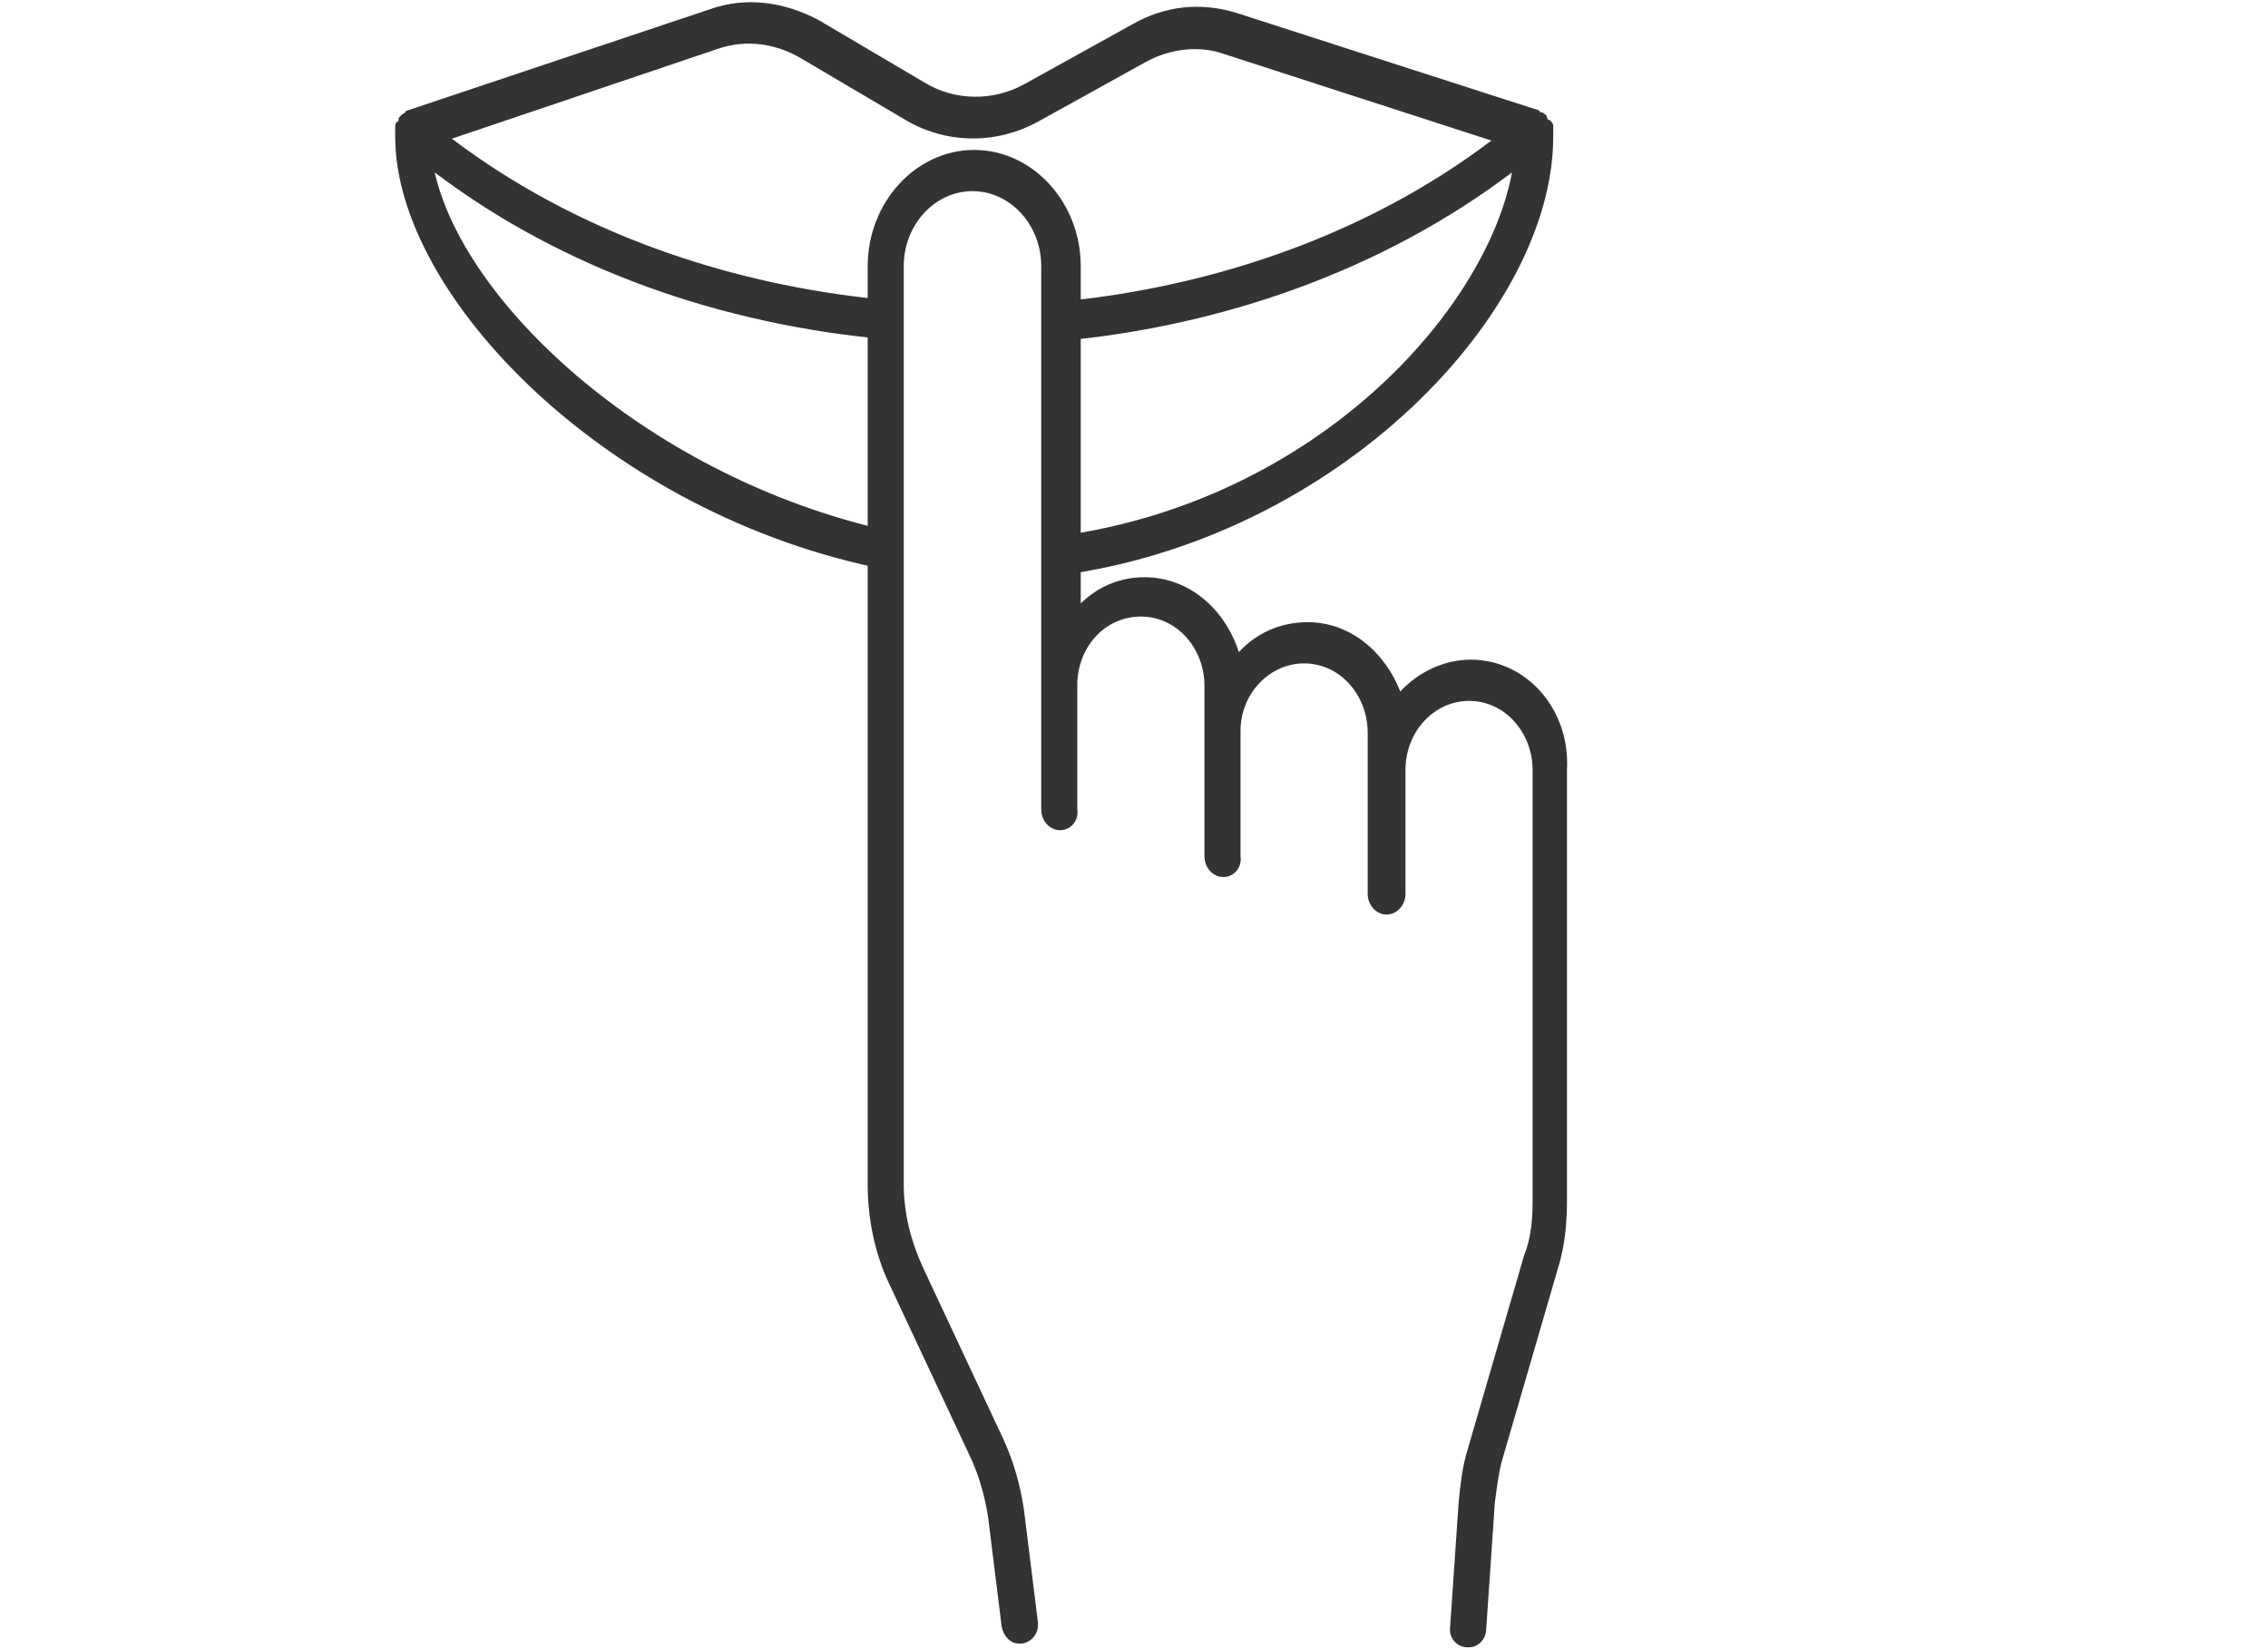
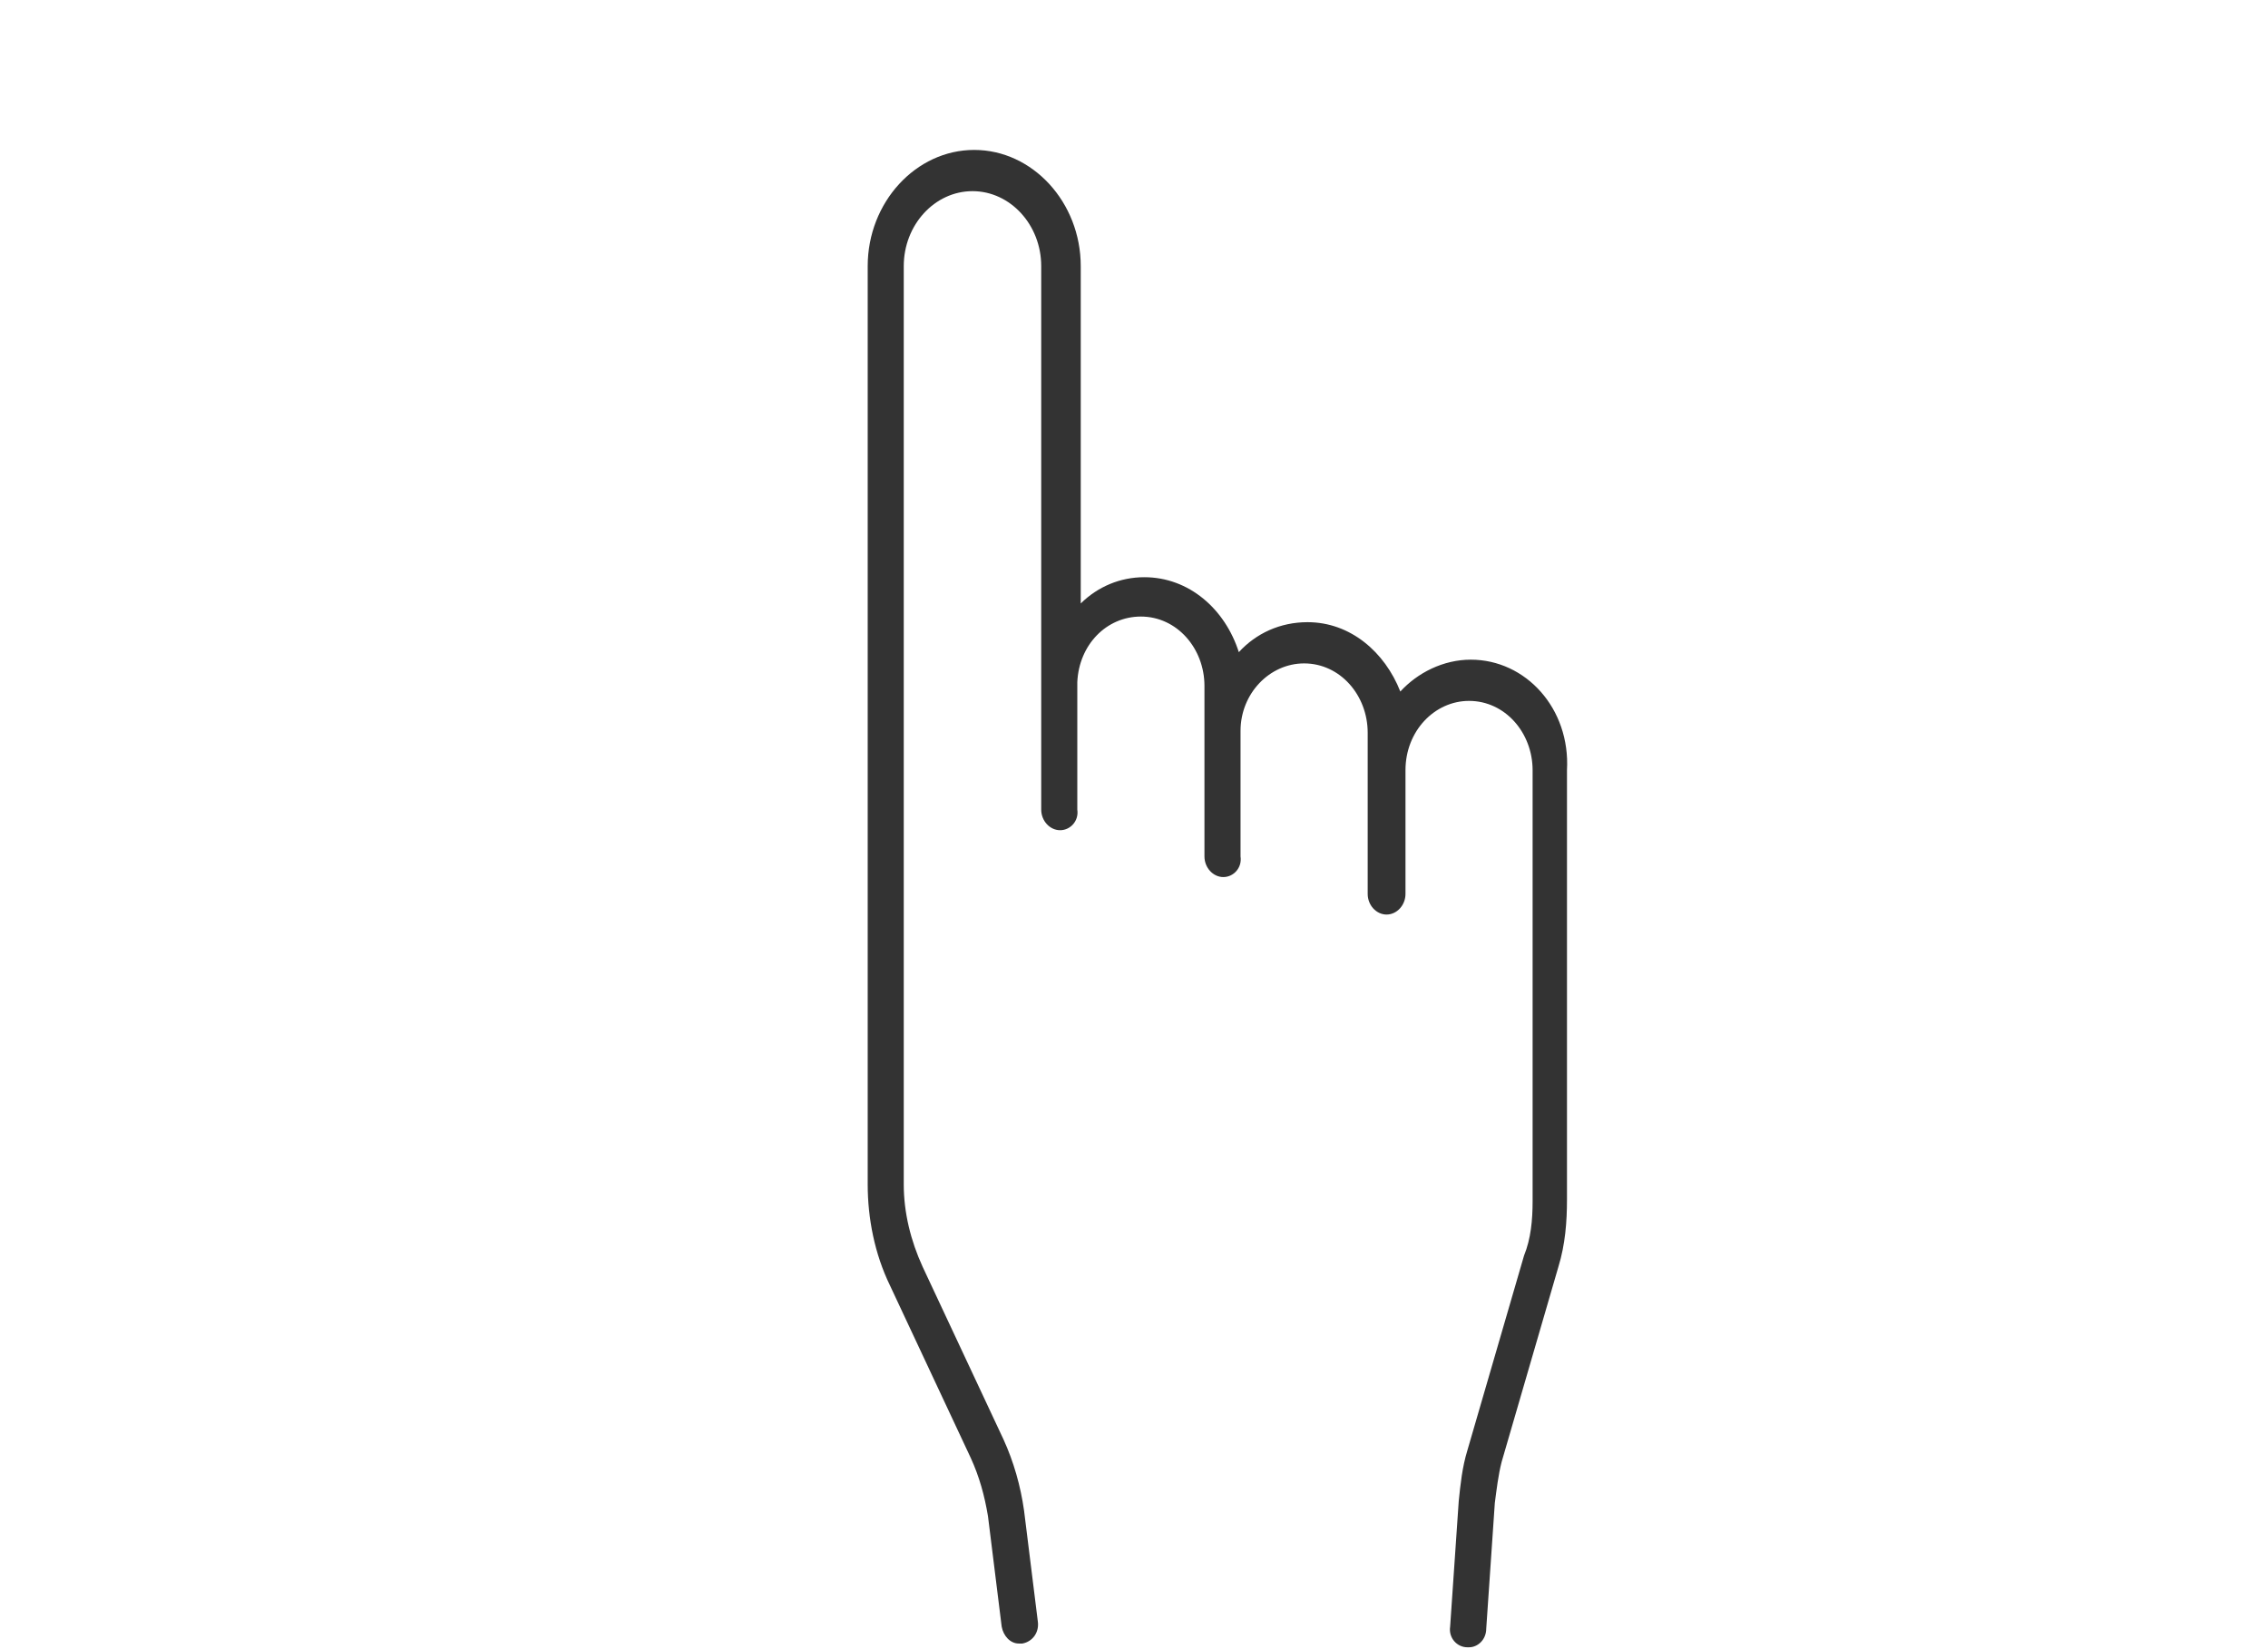
<svg xmlns="http://www.w3.org/2000/svg" width="77" height="56" viewBox="0 0 77 56" fill="none">
-   <path d="M52.733 4.391C52.733 4.327 52.733 4.327 52.733 4.263C52.733 4.2 52.675 4.136 52.617 4.073C52.617 4.073 52.617 4.073 52.558 4.073C52.5 3.945 52.5 3.882 52.442 3.882C52.383 3.818 52.383 3.818 52.325 3.818C52.325 3.818 52.267 3.818 52.267 3.754L42 0.445C40.775 0.063 39.55 0.191 38.442 0.827L34.767 2.863C33.717 3.436 32.433 3.436 31.383 2.8L27.825 0.7C26.658 0.063 25.317 -0.127 24.092 0.318L13.825 3.754C13.825 3.754 13.767 3.754 13.767 3.818C13.708 3.818 13.708 3.882 13.65 3.882L13.592 3.945L13.533 4.009V4.073C13.533 4.073 13.533 4.136 13.475 4.136C13.417 4.2 13.417 4.263 13.417 4.327C13.417 4.391 13.417 4.391 13.417 4.454C13.417 4.518 13.417 4.518 13.417 4.582C13.417 4.582 13.417 4.582 13.417 4.645C13.417 10.054 20.65 17.5 30.1 19.345V18.009C22.167 16.227 15.808 10.436 14.758 5.854C19.133 9.163 24.5 11.009 30.042 11.518V10.373C30.042 10.309 30.042 10.245 30.042 10.182C24.733 9.673 19.542 7.891 15.342 4.709L24.383 1.654C25.317 1.336 26.308 1.463 27.183 1.973L30.742 4.073C32.142 4.9 33.833 4.9 35.233 4.136L38.908 2.1C39.725 1.654 40.717 1.527 41.592 1.845L50.633 4.773C46.433 7.954 41.242 9.736 35.992 10.245C35.992 10.309 35.992 10.373 35.992 10.436V11.582C41.533 11.072 46.958 9.163 51.333 5.854C50.458 10.563 44.683 16.991 35.992 18.2V19.536C45.442 18.263 52.733 10.627 52.733 4.645C52.733 4.518 52.733 4.454 52.733 4.391Z" fill="#333333" />
  <path d="M49.934 22.4C49 22.4 48.125 22.845 47.542 23.482C47.017 22.145 45.85 21.127 44.392 21.127C43.459 21.127 42.642 21.509 42.059 22.145C41.592 20.682 40.367 19.6 38.85 19.6C38.033 19.6 37.275 19.918 36.692 20.491V9.036C36.692 6.873 35.059 5.091 33.075 5.091C31.092 5.091 29.459 6.873 29.459 9.036V40.218C29.459 41.364 29.692 42.573 30.217 43.654L32.959 49.509C33.25 50.145 33.425 50.782 33.542 51.482L34.008 55.236C34.067 55.554 34.3 55.809 34.592 55.809C34.592 55.809 34.65 55.809 34.709 55.809C35.059 55.745 35.292 55.427 35.233 55.045L34.767 51.291C34.65 50.464 34.417 49.636 34.067 48.873L31.325 43.018C30.917 42.127 30.683 41.173 30.683 40.218V9.036C30.683 7.636 31.733 6.491 33.017 6.491C34.3 6.491 35.35 7.636 35.35 9.036V23.291V27.491C35.35 27.873 35.642 28.191 35.992 28.191C36.342 28.191 36.633 27.873 36.575 27.491V23.163C36.633 21.891 37.567 20.936 38.733 20.936C39.959 20.936 40.892 22.018 40.892 23.291V29.082C40.892 29.463 41.184 29.782 41.533 29.782C41.883 29.782 42.175 29.463 42.117 29.082V24.818C42.117 23.545 43.108 22.527 44.275 22.527C45.5 22.527 46.434 23.609 46.434 24.882V30.355C46.434 30.736 46.725 31.055 47.075 31.055C47.425 31.055 47.717 30.736 47.717 30.355V26.154C47.717 24.818 48.709 23.8 49.875 23.8C51.1 23.8 52.033 24.882 52.033 26.154V40.791C52.033 41.427 51.975 42.063 51.742 42.636L49.817 49.255C49.642 49.827 49.584 50.4 49.525 50.973L49.233 55.236C49.175 55.618 49.467 55.936 49.817 55.936H49.875C50.167 55.936 50.459 55.682 50.459 55.3L50.75 51.036C50.809 50.591 50.867 50.082 50.983 49.636L52.908 43.018C53.142 42.255 53.2 41.491 53.2 40.727V26.154C53.317 24.055 51.8 22.4 49.934 22.4Z" fill="#333333" />
</svg>